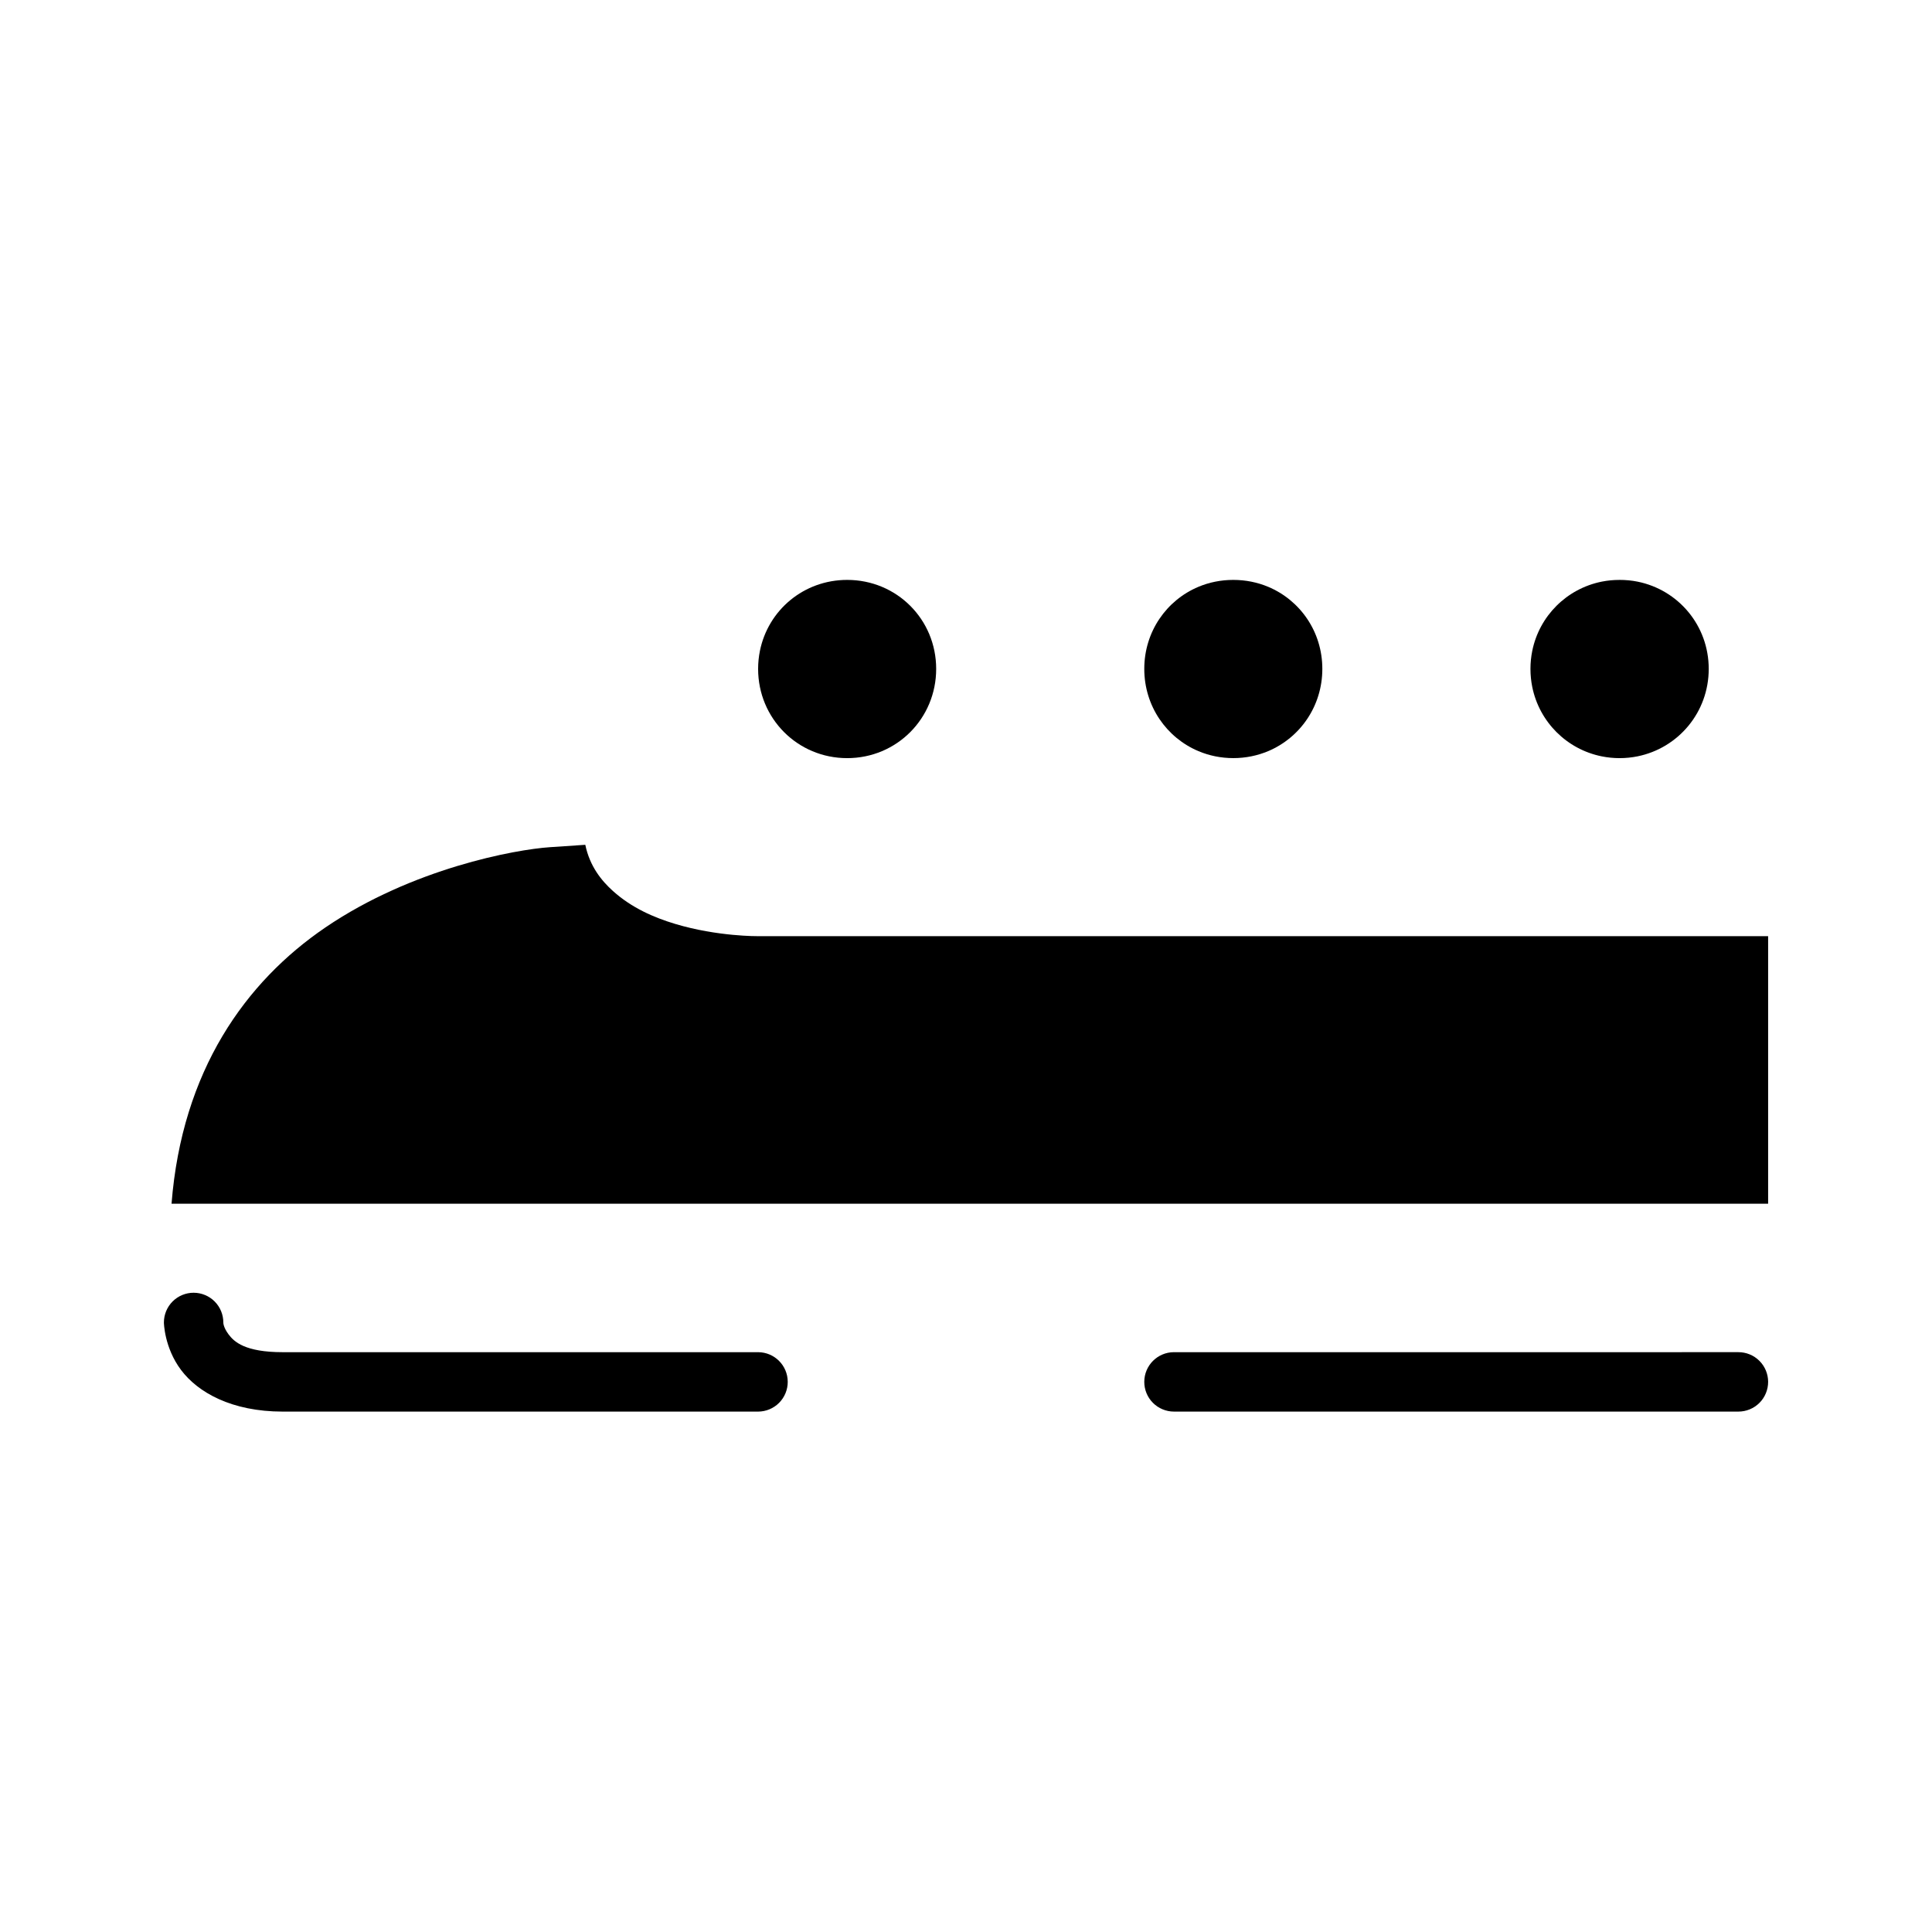
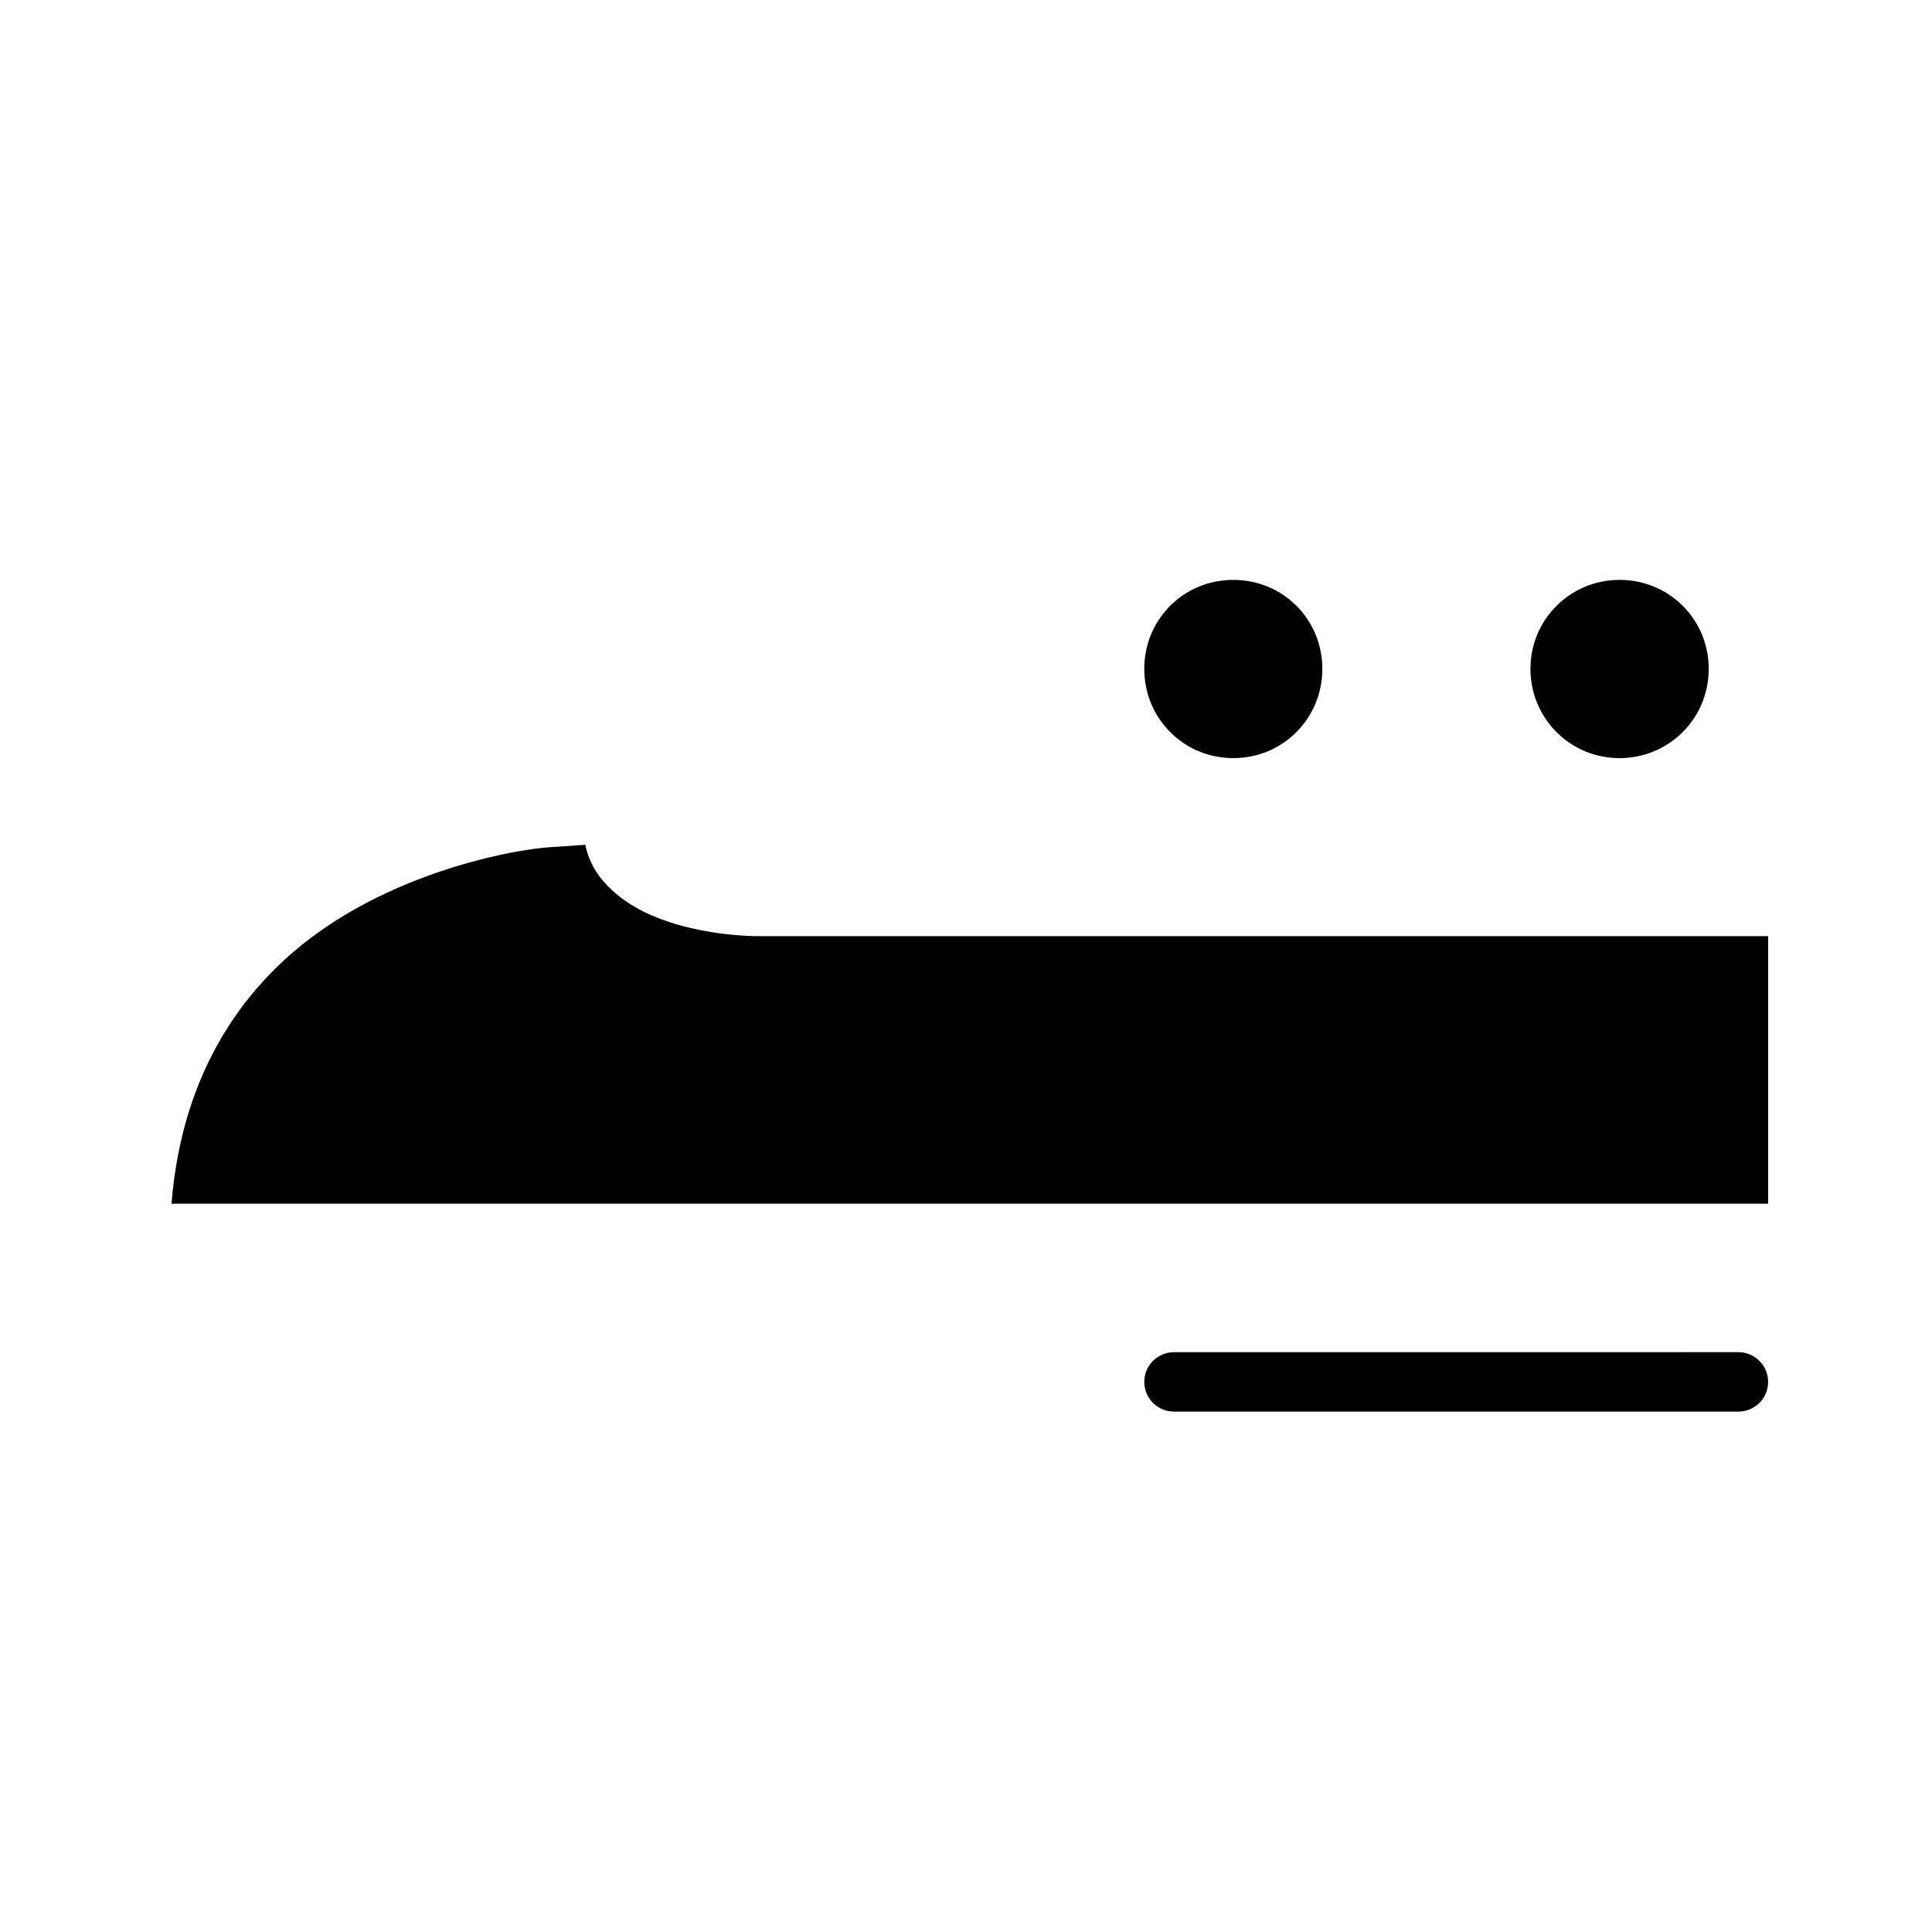
<svg xmlns="http://www.w3.org/2000/svg" fill="#000000" width="800px" height="800px" version="1.1" viewBox="144 144 512 512">
  <g>
    <path d="m299.11 367.88c1.195 5.762 4.359 9.578 7.332 12.254 4.984 4.484 10.902 7.035 16.512 8.719 11.223 3.367 21.957 3.242 21.957 3.242h267.66v70.895h-423.11c2.769-35.199 19.551-58.77 40.789-73.215 23.051-15.676 50.336-20.652 59.5-21.262z" />
    <path d="m573.17 297.68c1.641 0 3.254 0.148 4.797 0.461 10.812 2.18 18.863 11.629 18.863 23.125 0 11.492-8.051 20.977-18.863 23.172-1.523 0.309-3.117 0.473-4.734 0.477-1.641 0-3.238-0.164-4.781-0.477-9.27-1.879-16.508-9.121-18.387-18.387-0.312-1.543-0.477-3.141-0.477-4.781s0.164-3.238 0.477-4.781c1.879-9.258 9.121-16.473 18.387-18.344 1.523-0.305 3.098-0.461 4.719-0.461z" />
    <path d="m470.83 297.68c3.285 0 6.406 0.645 9.242 1.828 8.484 3.559 14.359 11.902 14.359 21.754 0 9.852-5.879 18.23-14.359 21.801-1.414 0.594-2.898 1.055-4.445 1.367-1.539 0.312-3.144 0.477-4.781 0.477-3.285 0-6.406-0.652-9.242-1.844-8.484-3.574-14.359-11.949-14.359-21.801 0-9.852 5.879-18.199 14.359-21.754 2.828-1.184 5.945-1.828 9.227-1.828z" />
-     <path d="m368.51 297.68c13.137 0 23.586 10.449 23.586 23.586s-10.449 23.648-23.586 23.648-23.602-10.512-23.602-23.648c0-1.641 0.164-3.238 0.477-4.781 2.18-10.801 11.629-18.805 23.125-18.805z" />
-     <path d="m195.34 486.59c-2.098-0.008-4.113 0.824-5.598 2.305-1.48 1.484-2.312 3.5-2.305 5.598 0 0 0.07 6.602 4.535 12.555 4.461 5.949 13.402 11.039 26.961 11.039h125.98c2.09-0.008 4.09-0.844 5.559-2.324 1.473-1.484 2.293-3.488 2.285-5.578-0.016-4.328-3.519-7.828-7.844-7.844h-125.98c-10.059 0-12.91-2.789-14.352-4.707-1.441-1.922-1.395-3.141-1.395-3.141 0.008-2.086-0.816-4.094-2.285-5.574-1.473-1.484-3.473-2.32-5.562-2.328z" />
    <path d="m455.09 502.34c-4.324 0.016-7.828 3.516-7.844 7.844-0.008 2.09 0.812 4.094 2.285 5.578 1.473 1.48 3.473 2.316 5.559 2.324h149.58c2.098 0.008 4.113-0.82 5.598-2.305s2.312-3.5 2.305-5.598c-0.008-2.09-0.844-4.09-2.328-5.559-1.48-1.473-3.488-2.293-5.574-2.285z" />
  </g>
</svg>